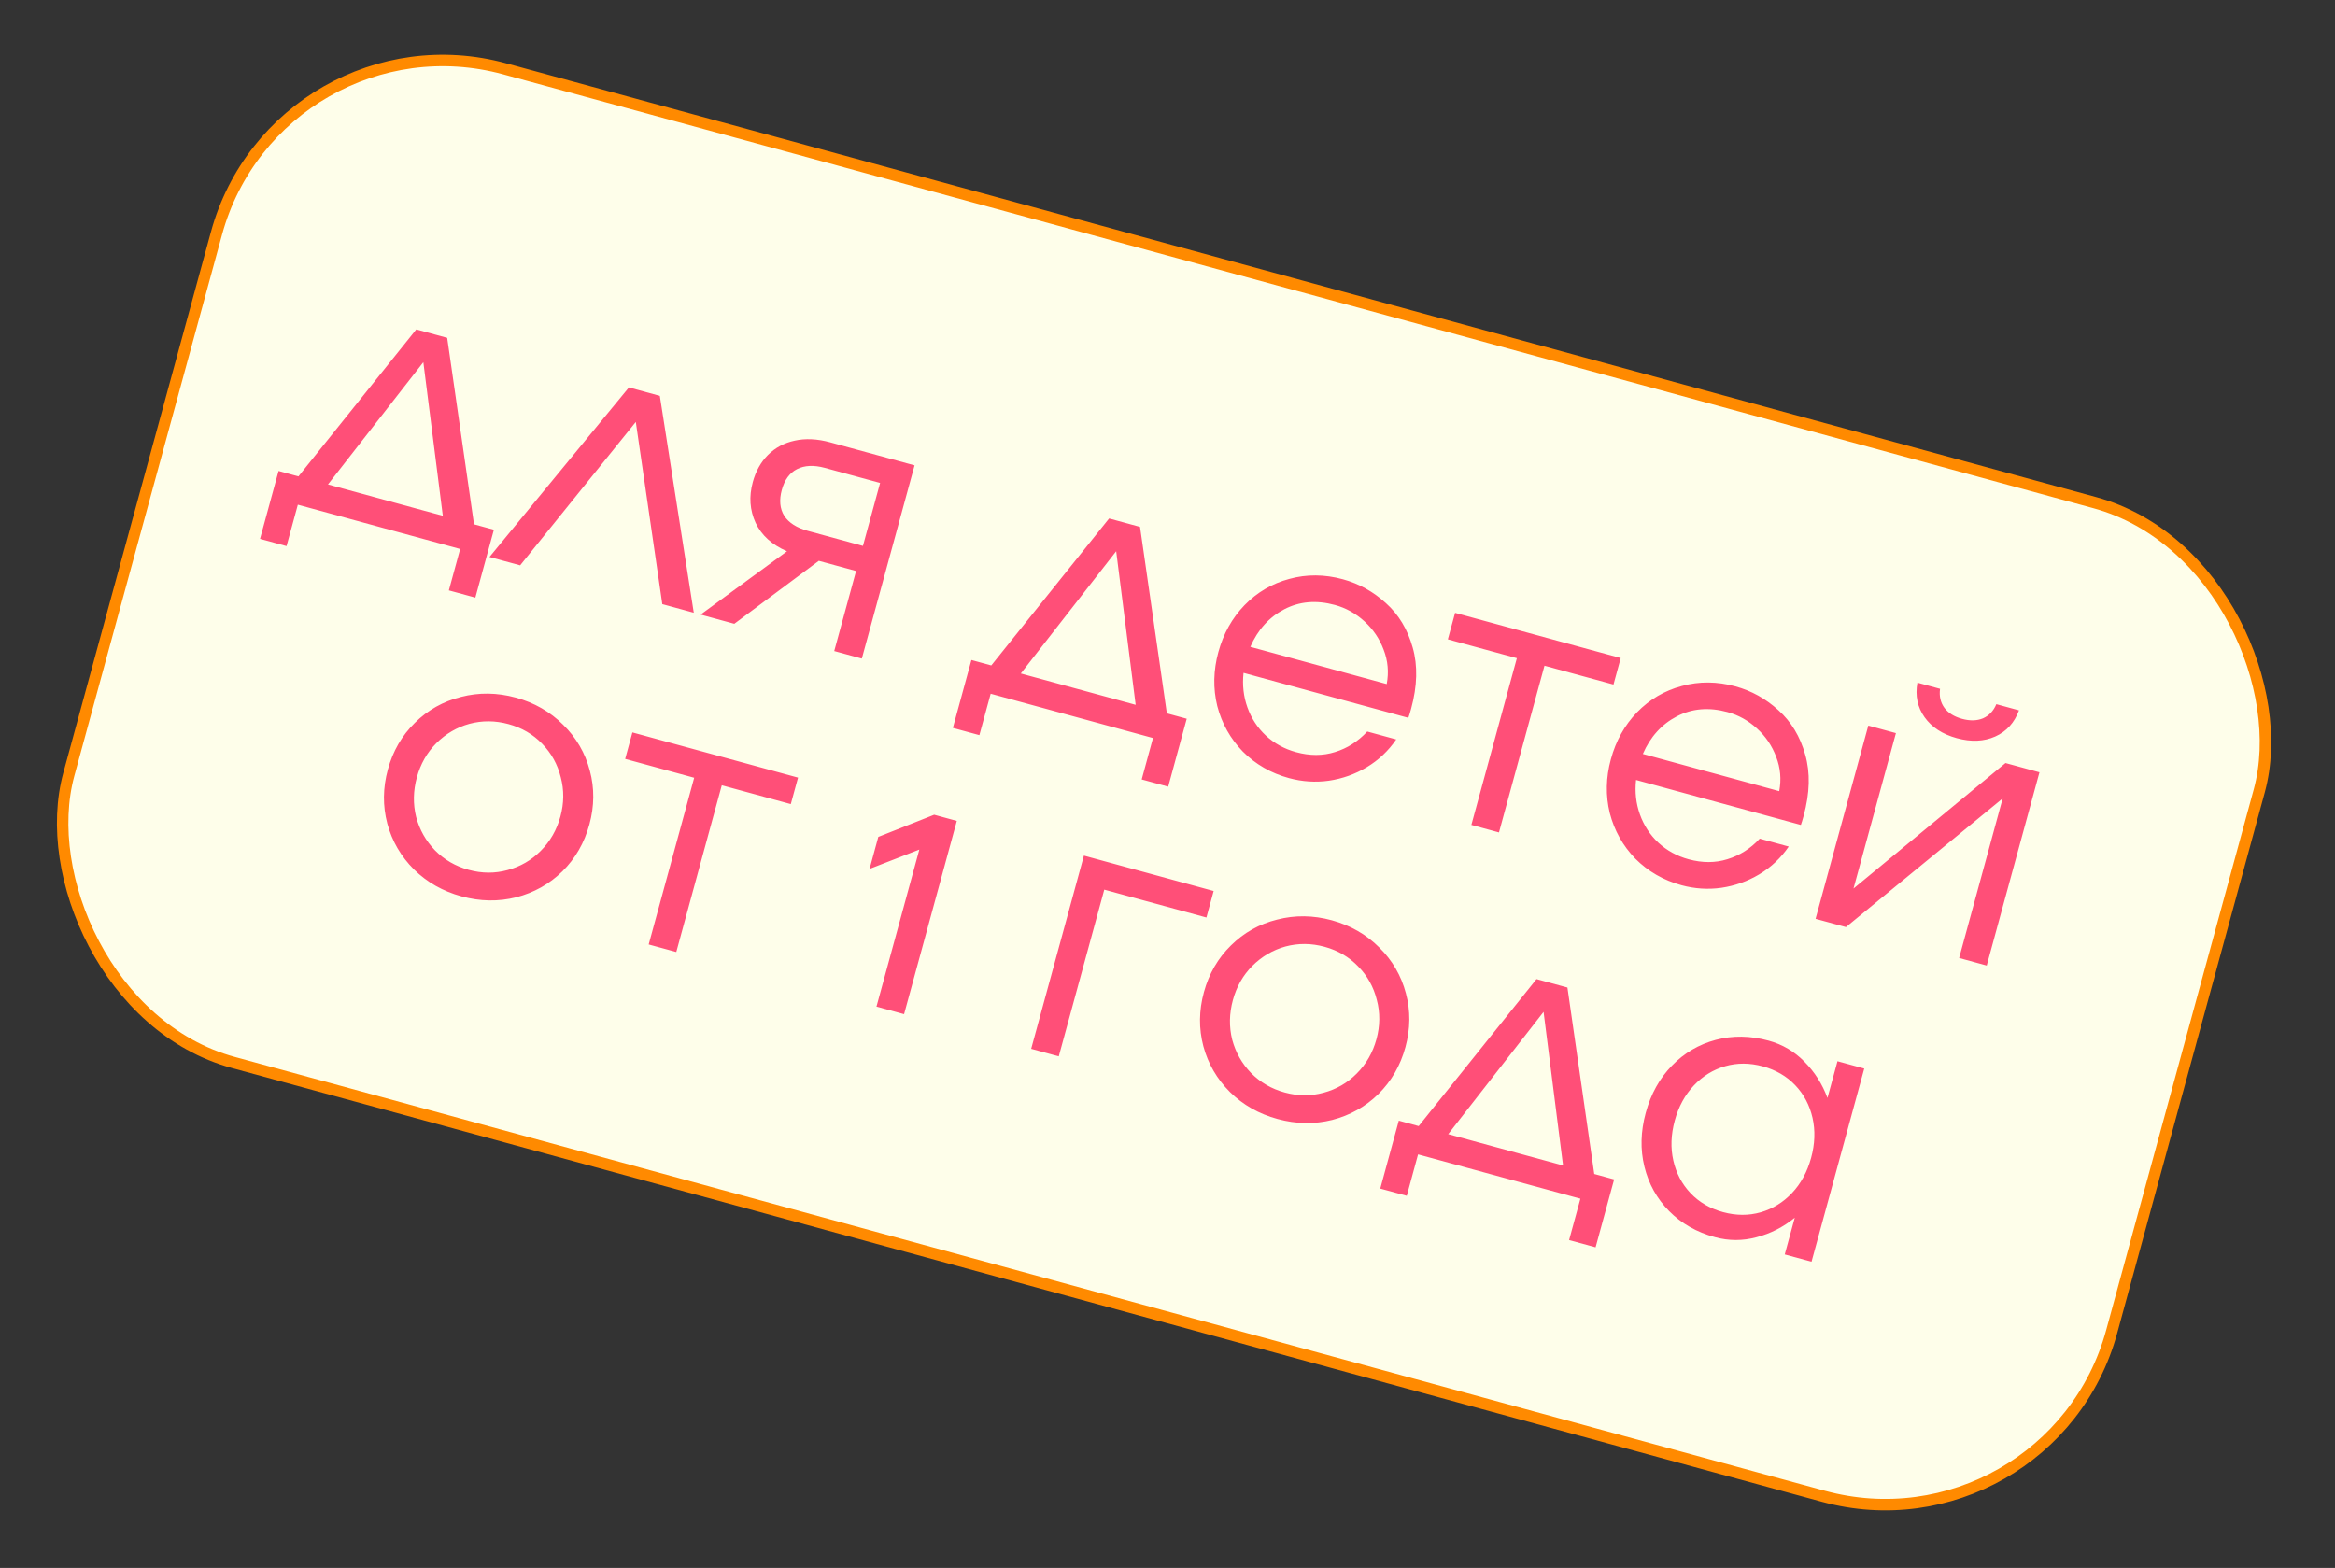
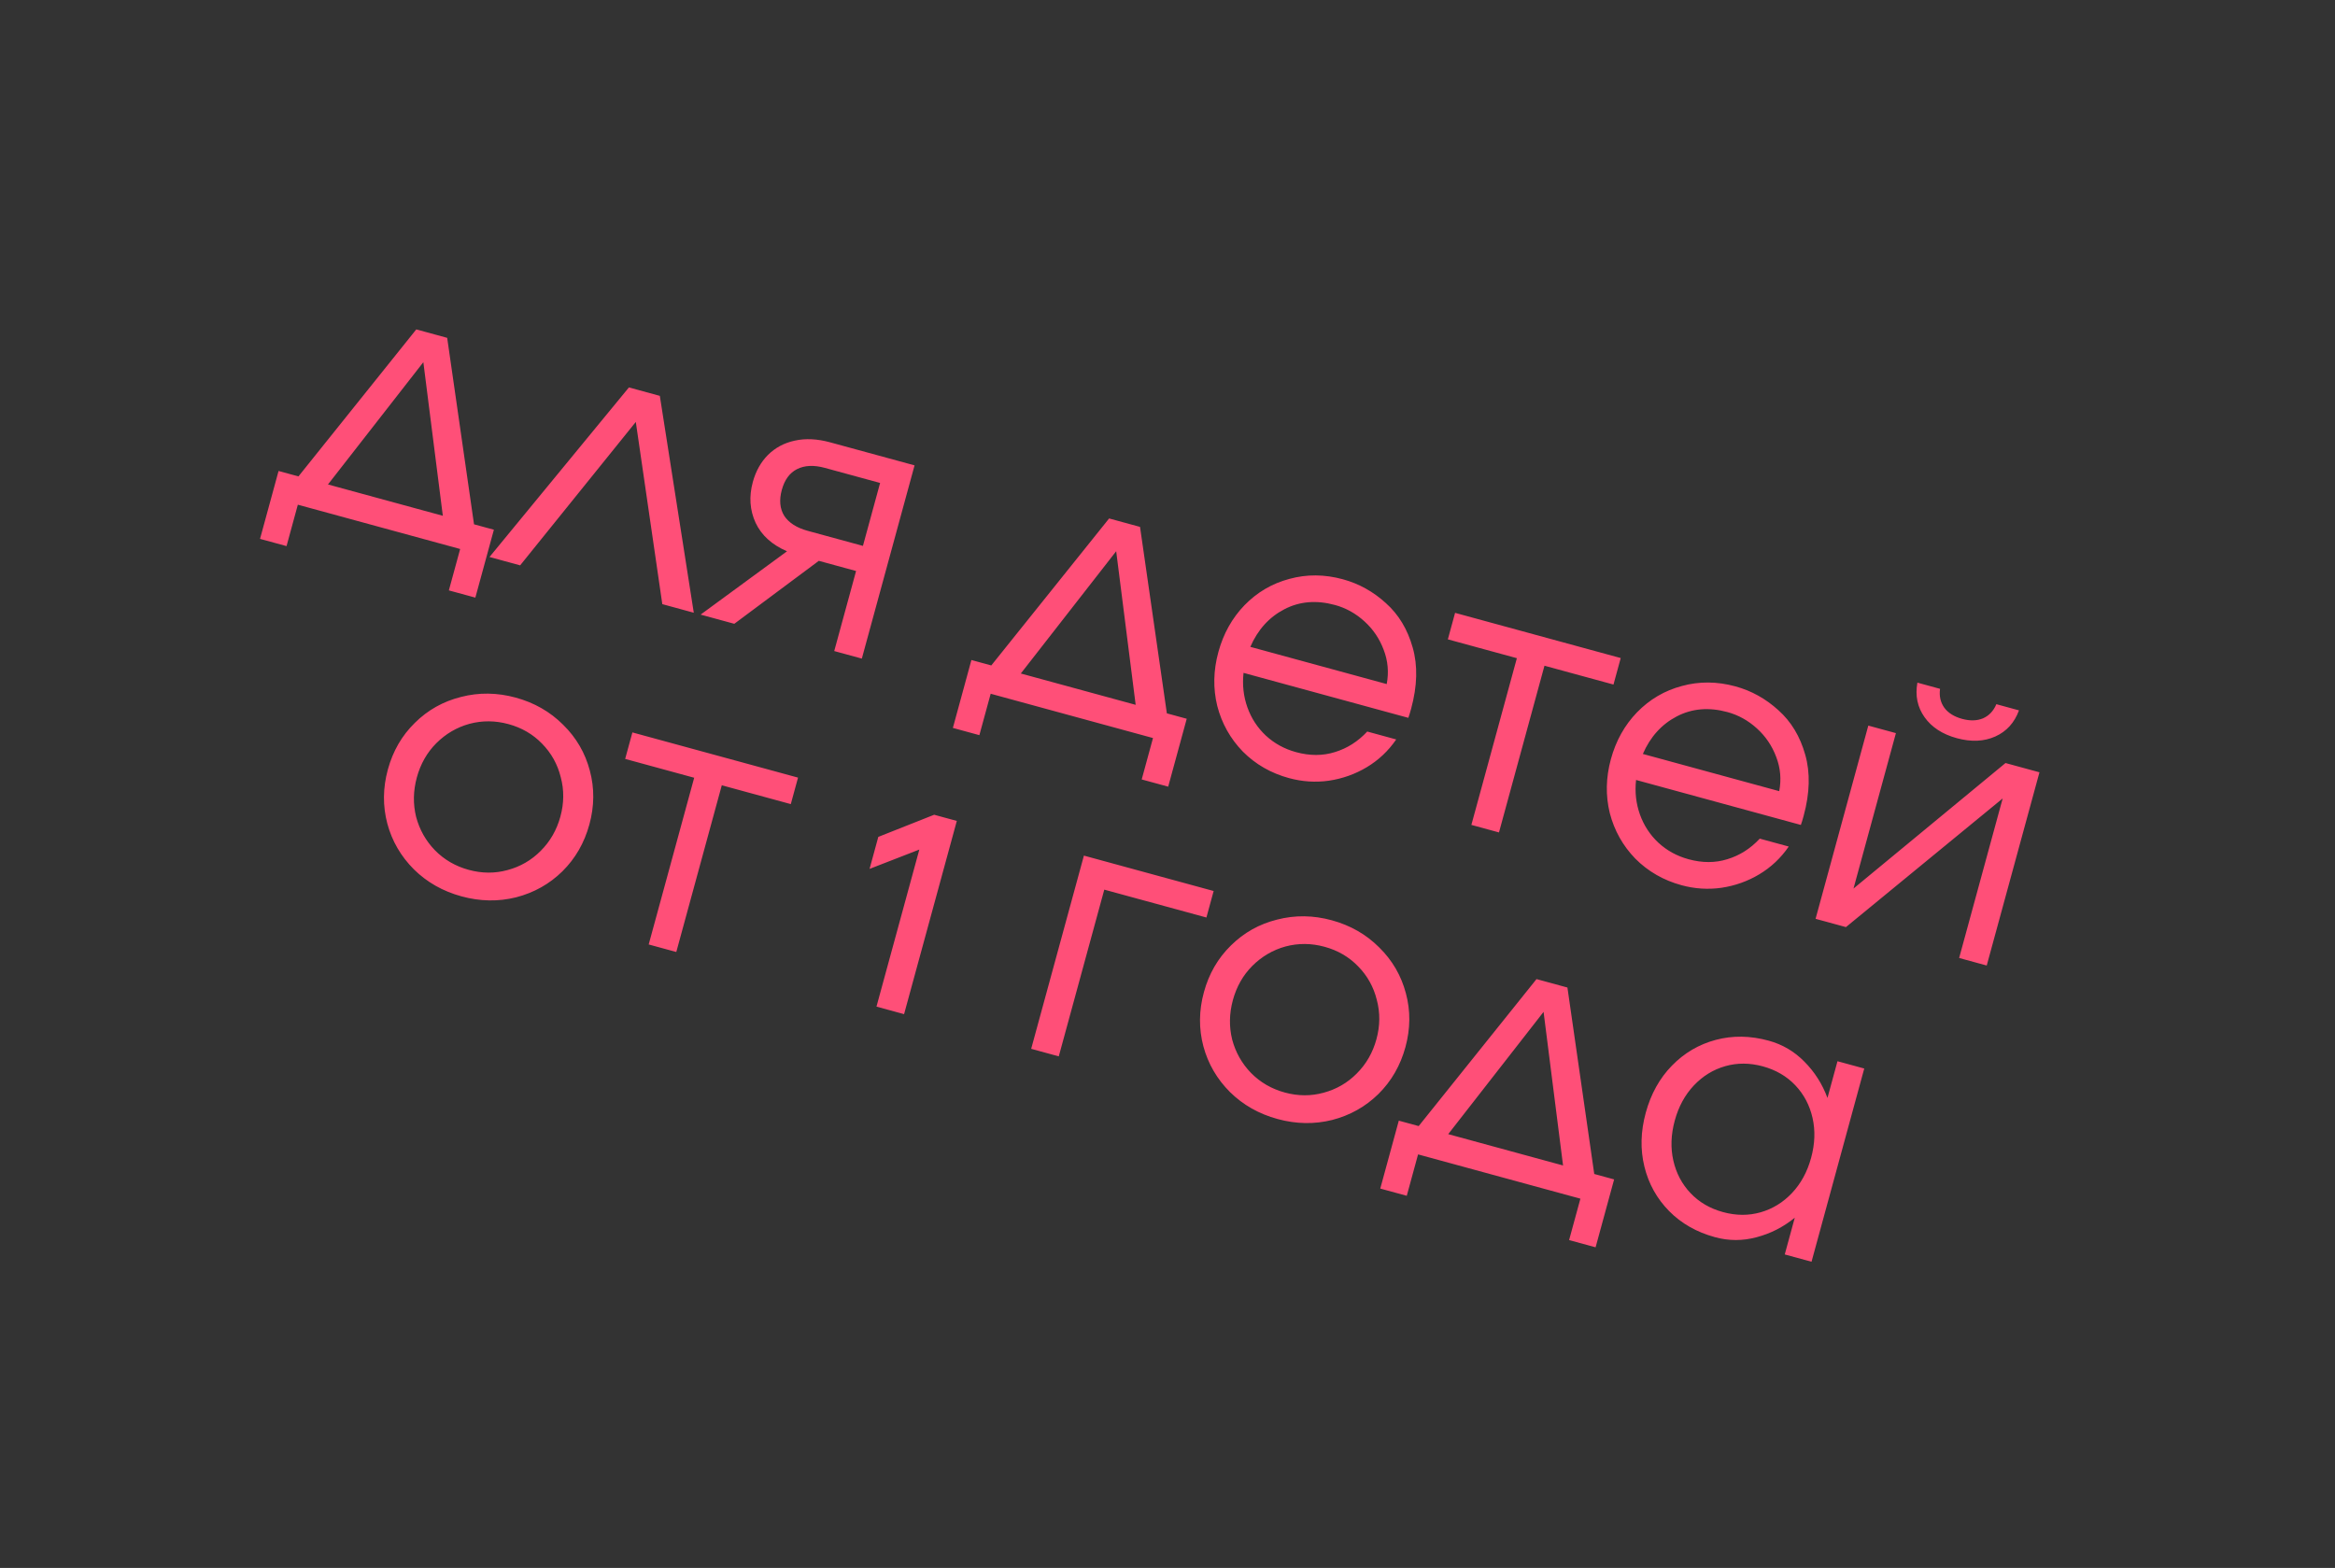
<svg xmlns="http://www.w3.org/2000/svg" width="204" height="137" viewBox="0 0 204 137" fill="none">
  <rect x="0" y="0" width="204" height="137" fill="#333333" stroke="none" />
-   <rect x="24.308" y="0.614" width="185" height="90" rx="20.5" transform="rotate(15.263 24.308 0.614)" fill="#FEFEEA" stroke="#FF8A00" />
  <path d="M43.149 46.285L41.53 52.218L39.215 51.587L40.202 47.969L26.021 44.099L25.034 47.717L22.718 47.085L24.337 41.152L26.074 41.626L36.368 28.783L39.069 29.52L41.413 45.812L43.149 46.285ZM38.688 45.068L36.986 31.646L28.654 42.33L38.688 45.068ZM57.863 52.788L55.548 36.867L45.443 49.399L42.765 48.668L54.946 33.852L57.647 34.589L60.613 53.539L57.863 52.788ZM75.295 57.545L72.883 56.887L74.792 49.893L71.536 49.004L64.153 54.505L61.21 53.702L68.758 48.169C67.444 47.603 66.53 46.774 66.015 45.684C65.505 44.577 65.424 43.389 65.77 42.118C66.029 41.17 66.469 40.383 67.088 39.757C67.729 39.12 68.508 38.702 69.426 38.503C70.364 38.293 71.396 38.341 72.522 38.648L79.902 40.662L75.295 57.545ZM75.391 47.698L76.891 42.199L72.068 40.883C71.103 40.62 70.29 40.657 69.627 40.994C68.986 41.32 68.544 41.925 68.303 42.81C68.061 43.694 68.132 44.447 68.515 45.07C68.918 45.681 69.603 46.118 70.567 46.382L75.391 47.698ZM103.68 62.803L102.061 68.736L99.746 68.105L100.733 64.487L86.552 60.617L85.564 64.235L83.249 63.603L84.868 57.67L86.605 58.144L96.899 45.301L99.6 46.038L101.944 62.329L103.68 62.803ZM99.219 61.586L97.517 48.164L89.185 58.848L99.219 61.586ZM117.327 50.616C118.726 50.998 119.978 51.694 121.085 52.704C122.196 53.698 122.975 54.99 123.422 56.581C123.873 58.155 123.827 59.939 123.283 61.933C123.186 62.287 123.106 62.55 123.041 62.722L108.643 58.793C108.527 59.85 108.641 60.857 108.984 61.815C109.328 62.772 109.864 63.592 110.594 64.275C111.339 64.962 112.218 65.444 113.231 65.72C114.437 66.049 115.569 66.047 116.627 65.714C117.702 65.386 118.643 64.787 119.45 63.919L121.982 64.61C121.293 65.614 120.433 66.425 119.401 67.041C118.389 67.646 117.289 68.037 116.101 68.214C114.933 68.379 113.77 68.303 112.612 67.987C111.037 67.558 109.693 66.785 108.58 65.669C107.489 64.542 106.745 63.216 106.349 61.691C105.973 60.155 106.005 58.583 106.444 56.975C106.883 55.367 107.644 54.003 108.727 52.882C109.831 51.749 111.137 50.983 112.646 50.582C114.159 50.166 115.719 50.177 117.327 50.616ZM116.636 52.863C115.012 52.42 113.536 52.544 112.207 53.235C110.878 53.927 109.888 55.021 109.237 56.52L121.152 59.771C121.348 58.736 121.258 57.735 120.883 56.769C120.523 55.807 119.963 54.98 119.201 54.289C118.44 53.597 117.585 53.122 116.636 52.863ZM140.964 59.813L134.935 58.168L130.96 72.735L128.548 72.077L132.523 57.51L126.493 55.864L127.125 53.549L141.596 57.498L140.964 59.813ZM151.62 59.974C153.019 60.356 154.271 61.052 155.378 62.062C156.489 63.056 157.268 64.348 157.715 65.939C158.166 67.513 158.12 69.297 157.576 71.291C157.479 71.645 157.399 71.908 157.334 72.08L142.936 68.151C142.82 69.208 142.934 70.215 143.277 71.173C143.621 72.13 144.157 72.95 144.887 73.633C145.632 74.32 146.511 74.802 147.524 75.078C148.73 75.407 149.862 75.405 150.92 75.072C151.995 74.744 152.936 74.145 153.743 73.277L156.275 73.968C155.586 74.972 154.726 75.782 153.694 76.399C152.682 77.004 151.582 77.395 150.394 77.572C149.226 77.737 148.063 77.661 146.905 77.346C145.33 76.915 143.986 76.143 142.873 75.027C141.782 73.9 141.038 72.574 140.642 71.049C140.266 69.513 140.298 67.941 140.737 66.333C141.176 64.725 141.937 63.361 143.02 62.24C144.124 61.107 145.43 60.341 146.939 59.94C148.452 59.524 150.012 59.535 151.62 59.974ZM150.929 62.221C149.305 61.778 147.829 61.902 146.5 62.593C145.171 63.285 144.181 64.379 143.53 65.877L155.445 69.129C155.641 68.094 155.551 67.093 155.176 66.127C154.816 65.165 154.256 64.338 153.494 63.647C152.733 62.955 151.878 62.48 150.929 62.221ZM163.227 63.4L165.639 64.058L161.934 77.637L175.214 66.671L178.18 67.481L173.573 84.364L171.162 83.705L174.966 69.765L161.273 81.007L158.62 80.283L163.227 63.4ZM170.96 64.5C169.706 64.158 168.767 63.547 168.143 62.669C167.519 61.79 167.31 60.783 167.516 59.647L169.494 60.187C169.408 60.82 169.533 61.372 169.871 61.845C170.213 62.301 170.73 62.623 171.421 62.812C172.112 63 172.721 62.985 173.248 62.766C173.778 62.531 174.167 62.118 174.414 61.529L176.392 62.069C175.993 63.152 175.301 63.914 174.317 64.354C173.334 64.793 172.215 64.842 170.96 64.5ZM40.32 78.32C38.696 77.877 37.312 77.094 36.167 75.969C35.027 74.829 34.251 73.494 33.839 71.965C33.432 70.42 33.447 68.844 33.886 67.236C34.325 65.628 35.11 64.27 36.242 63.162C37.377 62.038 38.724 61.283 40.281 60.895C41.842 60.492 43.434 60.512 45.058 60.955C46.682 61.399 48.064 62.19 49.204 63.331C50.349 64.455 51.125 65.79 51.532 67.335C51.944 68.864 51.931 70.432 51.492 72.04C51.053 73.648 50.266 75.014 49.13 76.138C47.999 77.246 46.652 78.001 45.091 78.404C43.534 78.792 41.944 78.764 40.32 78.32ZM40.952 76.005C42.109 76.321 43.239 76.327 44.341 76.023C45.46 75.724 46.424 75.166 47.234 74.351C48.064 73.523 48.639 72.523 48.96 71.349C49.28 70.175 49.291 69.029 48.991 67.911C48.712 66.781 48.167 65.803 47.356 64.977C46.561 64.155 45.584 63.587 44.427 63.271C43.269 62.955 42.131 62.947 41.013 63.246C39.91 63.55 38.944 64.116 38.114 64.943C37.304 65.758 36.739 66.753 36.418 67.927C36.098 69.1 36.077 70.252 36.356 71.382C36.656 72.501 37.203 73.471 37.998 74.292C38.809 75.118 39.794 75.689 40.952 76.005ZM69.089 70.26L63.06 68.615L59.085 83.182L56.673 82.524L60.648 67.957L54.618 66.311L55.25 63.996L69.721 67.945L69.089 70.26ZM76.734 73.124L81.615 71.19L83.593 71.73L78.986 88.613L76.574 87.954L80.319 74.231L75.971 75.921L76.734 73.124ZM105.4 80.169L96.477 77.734L92.501 92.301L90.09 91.643L94.697 74.76L106.032 77.853L105.4 80.169ZM111.614 97.775C109.99 97.332 108.606 96.549 107.462 95.424C106.322 94.284 105.546 92.949 105.134 91.42C104.726 89.875 104.742 88.299 105.181 86.691C105.619 85.083 106.404 83.725 107.536 82.617C108.672 81.493 110.018 80.738 111.575 80.351C113.136 79.947 114.729 79.967 116.353 80.41C117.977 80.854 119.359 81.645 120.499 82.786C121.643 83.91 122.419 85.245 122.827 86.79C123.239 88.319 123.226 89.887 122.787 91.495C122.348 93.103 121.561 94.469 120.425 95.593C119.293 96.701 117.947 97.456 116.386 97.859C114.829 98.247 113.238 98.219 111.614 97.775ZM112.246 95.46C113.404 95.776 114.534 95.782 115.636 95.478C116.754 95.179 117.718 94.621 118.528 93.806C119.359 92.978 119.934 91.978 120.254 90.804C120.575 89.63 120.585 88.484 120.286 87.366C120.007 86.236 119.461 85.258 118.65 84.432C117.855 83.611 116.879 83.042 115.721 82.726C114.563 82.41 113.425 82.402 112.307 82.701C111.205 83.005 110.239 83.571 109.408 84.398C108.598 85.213 108.033 86.208 107.713 87.382C107.393 88.556 107.372 89.707 107.651 90.837C107.951 91.956 108.498 92.926 109.293 93.747C110.104 94.573 111.088 95.144 112.246 95.46ZM141.02 103.053L139.401 108.986L137.086 108.354L138.073 104.736L123.891 100.867L122.904 104.484L120.589 103.853L122.208 97.919L123.944 98.393L134.239 85.55L136.94 86.287L139.284 102.579L141.02 103.053ZM136.558 101.835L134.856 88.414L126.525 99.097L136.558 101.835ZM162.873 93.364L158.266 110.247L155.927 109.609L156.802 106.401C155.802 107.216 154.688 107.785 153.46 108.106C152.249 108.432 151.04 108.43 149.834 108.101C148.226 107.663 146.888 106.9 145.819 105.814C144.751 104.728 144.033 103.435 143.665 101.935C143.296 100.435 143.336 98.865 143.784 97.225C144.231 95.585 144.994 94.212 146.073 93.108C147.152 92.002 148.428 91.254 149.9 90.861C151.372 90.468 152.912 90.49 154.52 90.929C155.726 91.258 156.768 91.871 157.646 92.767C158.541 93.668 159.211 94.723 159.659 95.933L160.534 92.726L162.873 93.364ZM150.536 105.909C151.677 106.22 152.773 106.226 153.823 105.925C154.872 105.624 155.786 105.061 156.564 104.237C157.341 103.412 157.897 102.389 158.23 101.167C158.564 99.945 158.605 98.782 158.354 97.677C158.102 96.571 157.601 95.623 156.85 94.83C156.099 94.038 155.152 93.486 154.011 93.174C152.869 92.863 151.774 92.858 150.724 93.159C149.674 93.46 148.761 94.022 147.983 94.847C147.205 95.671 146.65 96.694 146.316 97.916C145.983 99.138 145.942 100.302 146.193 101.407C146.444 102.512 146.945 103.461 147.697 104.253C148.448 105.045 149.394 105.597 150.536 105.909Z" fill="#FF4F78" />
</svg>